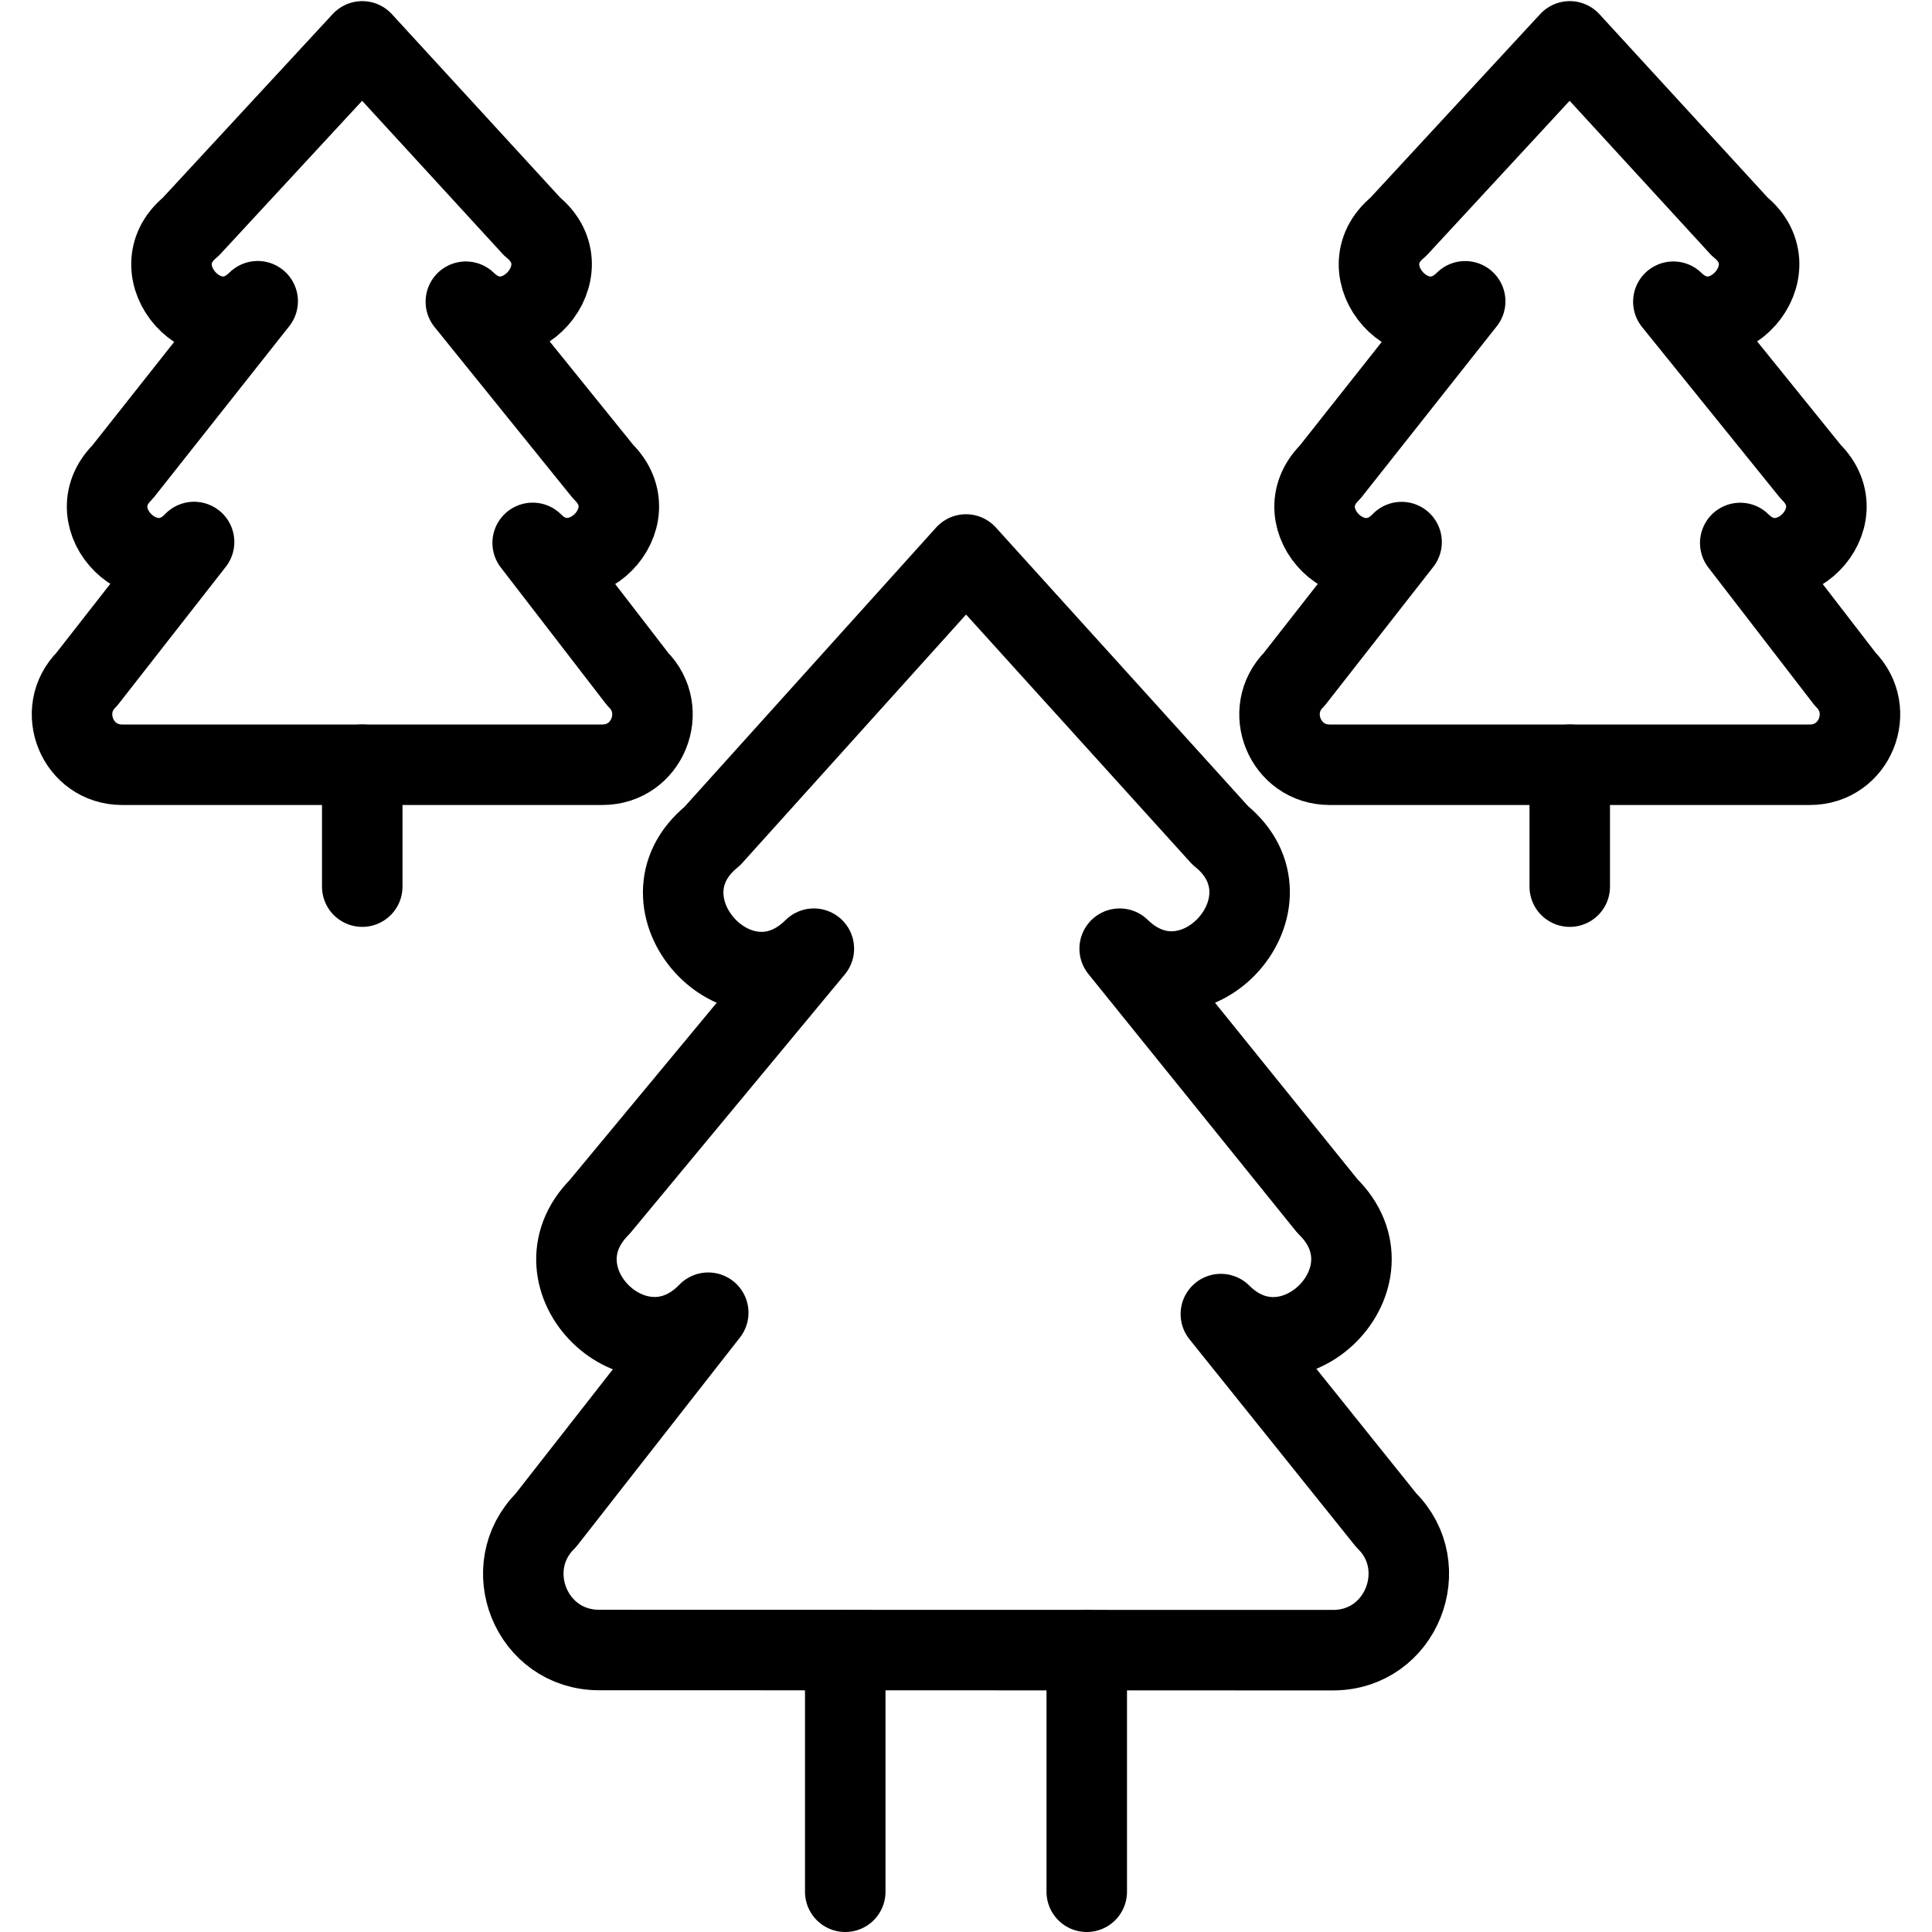
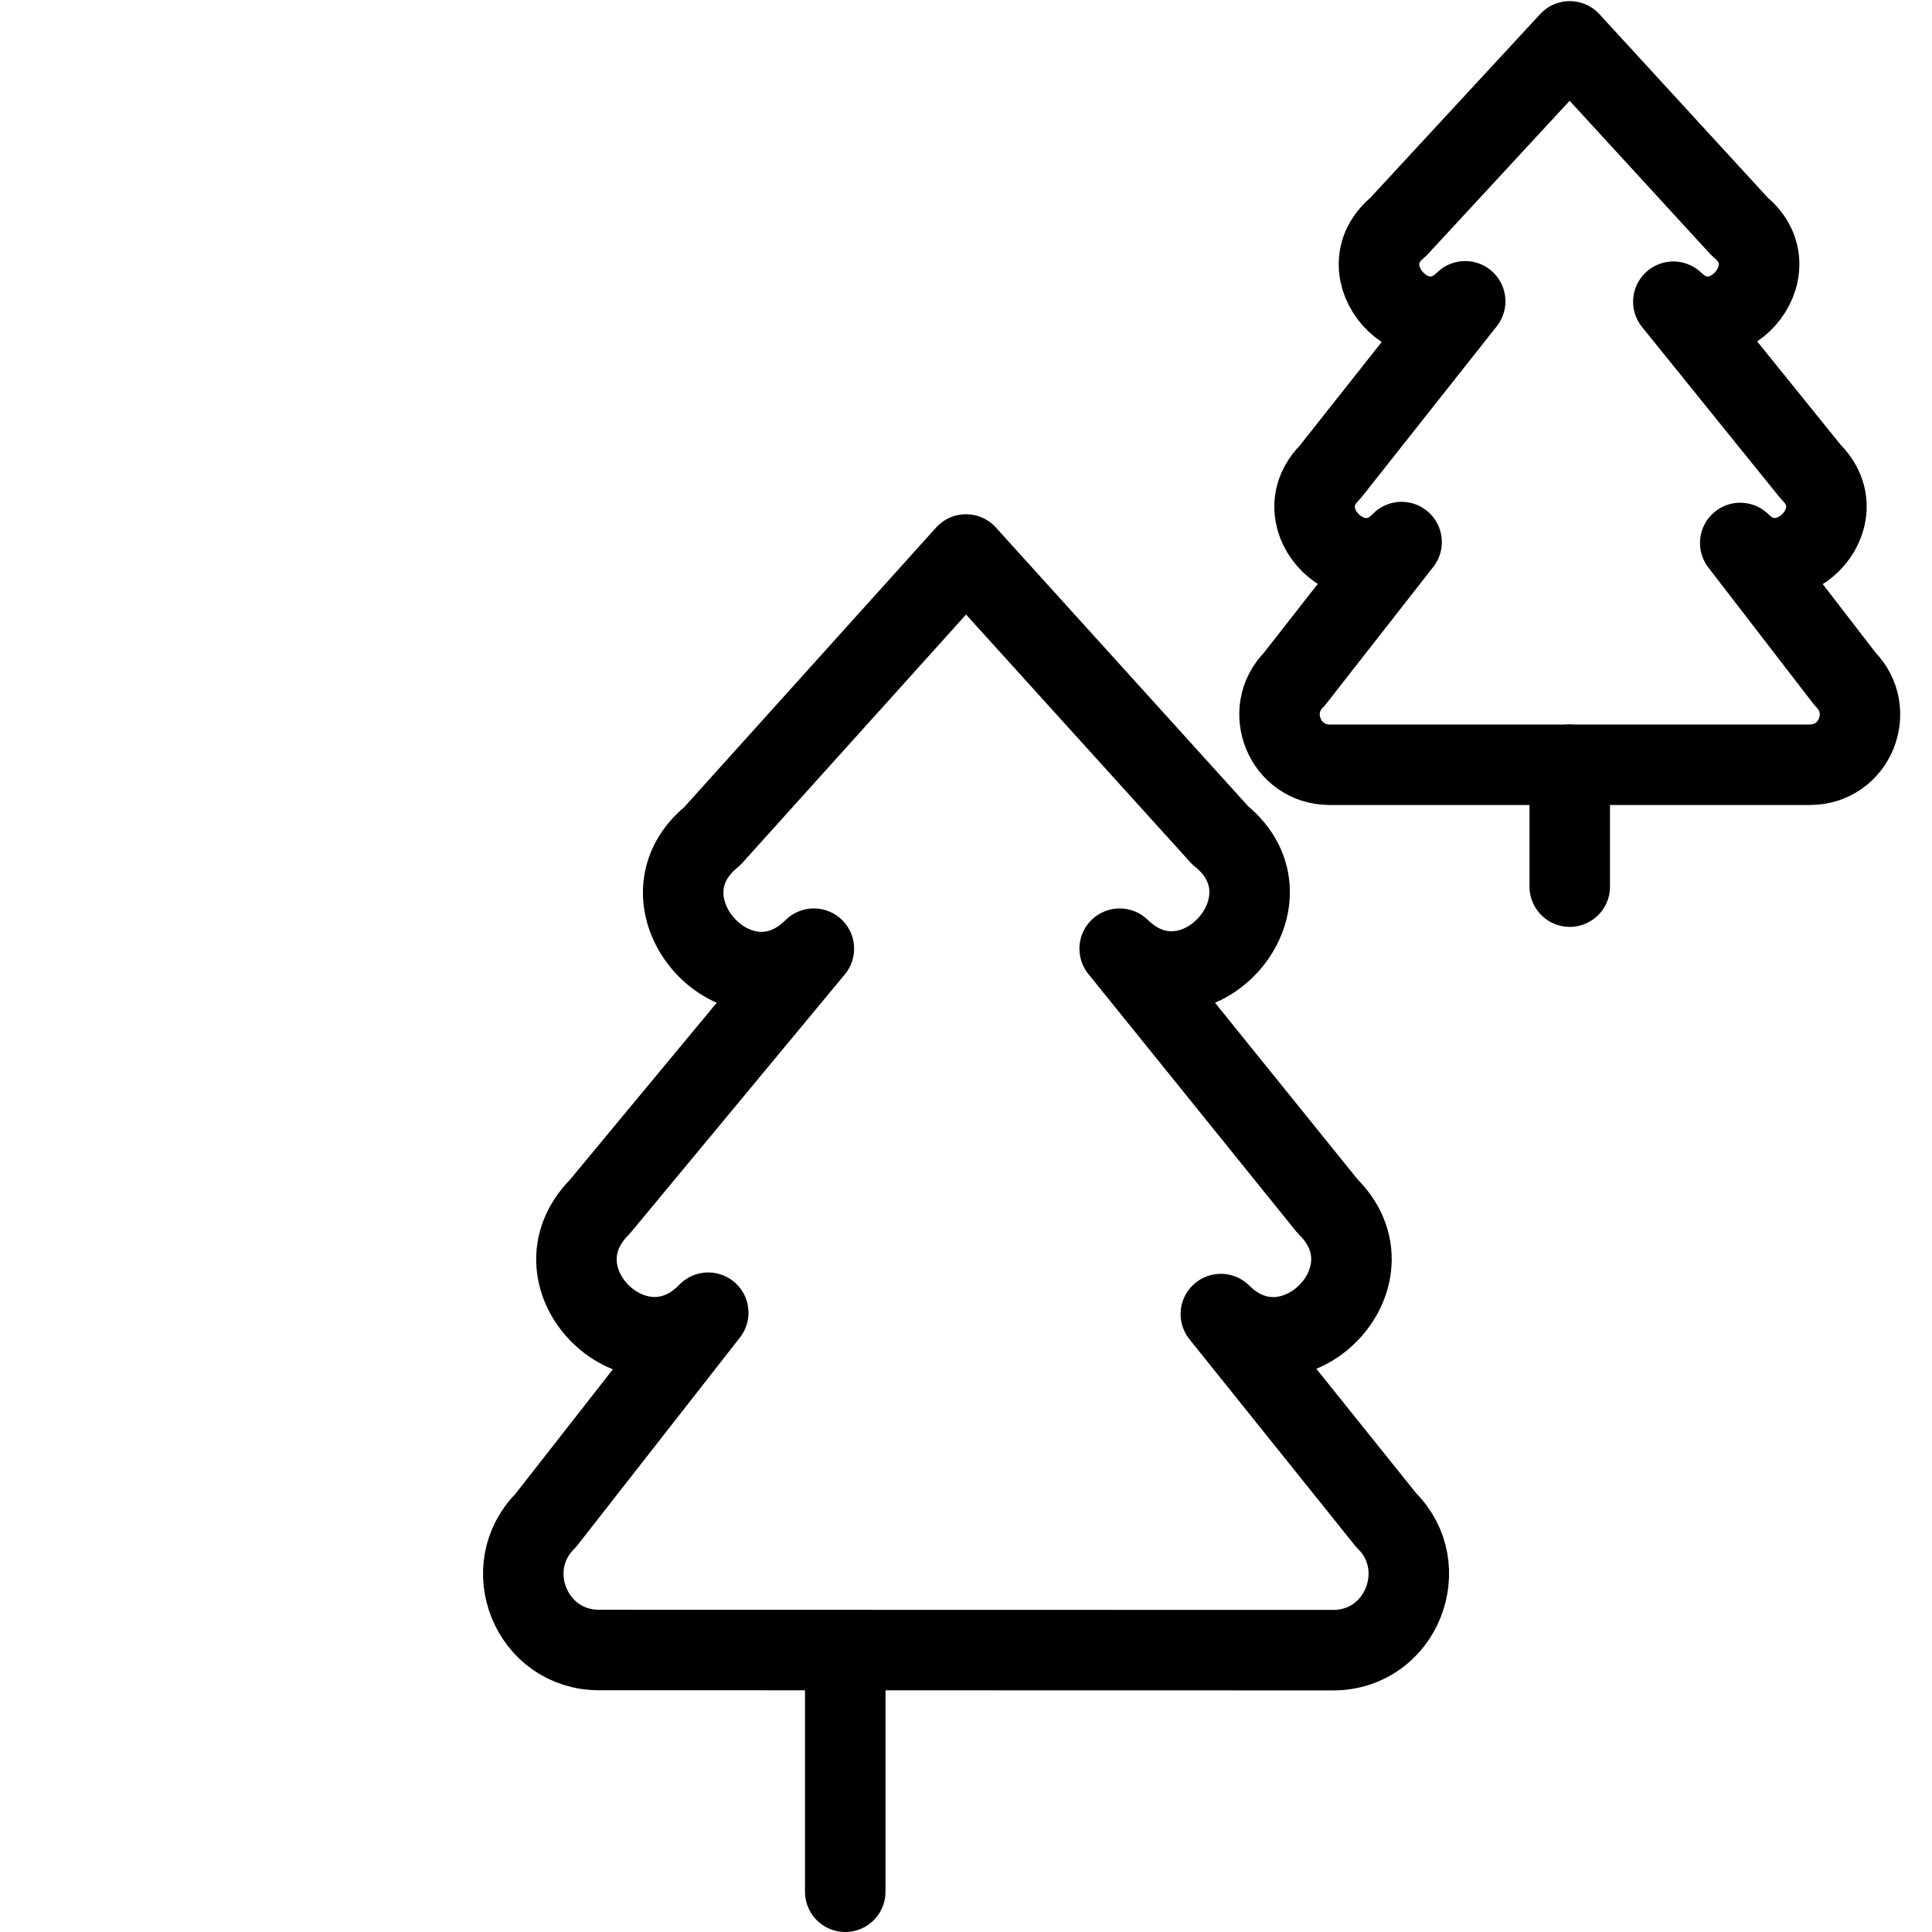
<svg xmlns="http://www.w3.org/2000/svg" version="1.1" x="0px" y="0px" width="24px" height="24px" viewBox="0 0 24 24" enable-background="new 0 0 24 24" xml:space="preserve">
  <g id="Outline_Icons">
    <g>
      <path fill="none" stroke="#000000" stroke-linecap="round" stroke-linejoin="round" stroke-miterlimit="10" d="M13.909,11.785    c0.931,0.91,2.267-0.589,1.249-1.408L12,6.888l-3.153,3.5c-1.012,0.818,0.333,2.322,1.263,1.397l-2.66,3.207    c-0.888,0.891,0.471,2.225,1.348,1.315l-2.019,2.581c-0.59,0.584-0.184,1.609,0.664,1.609l9.116,0.002    c0.852,0,1.251-1.035,0.663-1.612l-2.056-2.563c0.884,0.884,2.223-0.463,1.325-1.34L13.909,11.785z" />
-       <line fill="none" stroke="#000000" stroke-linecap="round" stroke-linejoin="round" stroke-miterlimit="10" x1="13.5" y1="20.5" x2="13.5" y2="23.5" />
      <line fill="none" stroke="#000000" stroke-linecap="round" stroke-linejoin="round" stroke-miterlimit="10" x1="10.5" y1="20.5" x2="10.5" y2="23.5" />
-       <path fill="none" stroke="#000000" stroke-linecap="round" stroke-linejoin="round" stroke-miterlimit="10" d="M5.787,3.748    c0.616,0.6,1.495-0.391,0.825-0.932L4.5,0.514L2.368,2.819C1.7,3.363,2.588,4.353,3.201,3.742L1.522,5.865    C0.933,6.449,1.836,7.336,2.411,6.733L1.078,8.438C0.688,8.826,0.96,9.5,1.518,9.5h5.965c0.56,0,0.828-0.677,0.438-1.064    L6.617,6.744c0.58,0.582,1.467-0.306,0.875-0.885L5.787,3.748z" />
-       <line fill="none" stroke="#000000" stroke-linecap="round" stroke-linejoin="round" stroke-miterlimit="10" x1="4.5" y1="9.5" x2="4.5" y2="11.014" />
      <path fill="none" stroke="#000000" stroke-linecap="round" stroke-linejoin="round" stroke-miterlimit="10" d="M20.787,3.748    c0.616,0.6,1.495-0.391,0.825-0.932L19.5,0.514l-2.132,2.306c-0.668,0.544,0.22,1.533,0.833,0.923l-1.679,2.123    c-0.589,0.584,0.313,1.471,0.889,0.868l-1.333,1.704C15.688,8.826,15.96,9.5,16.518,9.5h5.965c0.56,0,0.828-0.677,0.438-1.064    l-1.303-1.691c0.58,0.582,1.467-0.306,0.875-0.885L20.787,3.748z" />
      <line fill="none" stroke="#000000" stroke-linecap="round" stroke-linejoin="round" stroke-miterlimit="10" x1="19.5" y1="9.5" x2="19.5" y2="11.014" />
    </g>
  </g>
  <g id="invisible_shape">
    <rect fill="none" width="24" height="24" />
  </g>
</svg>